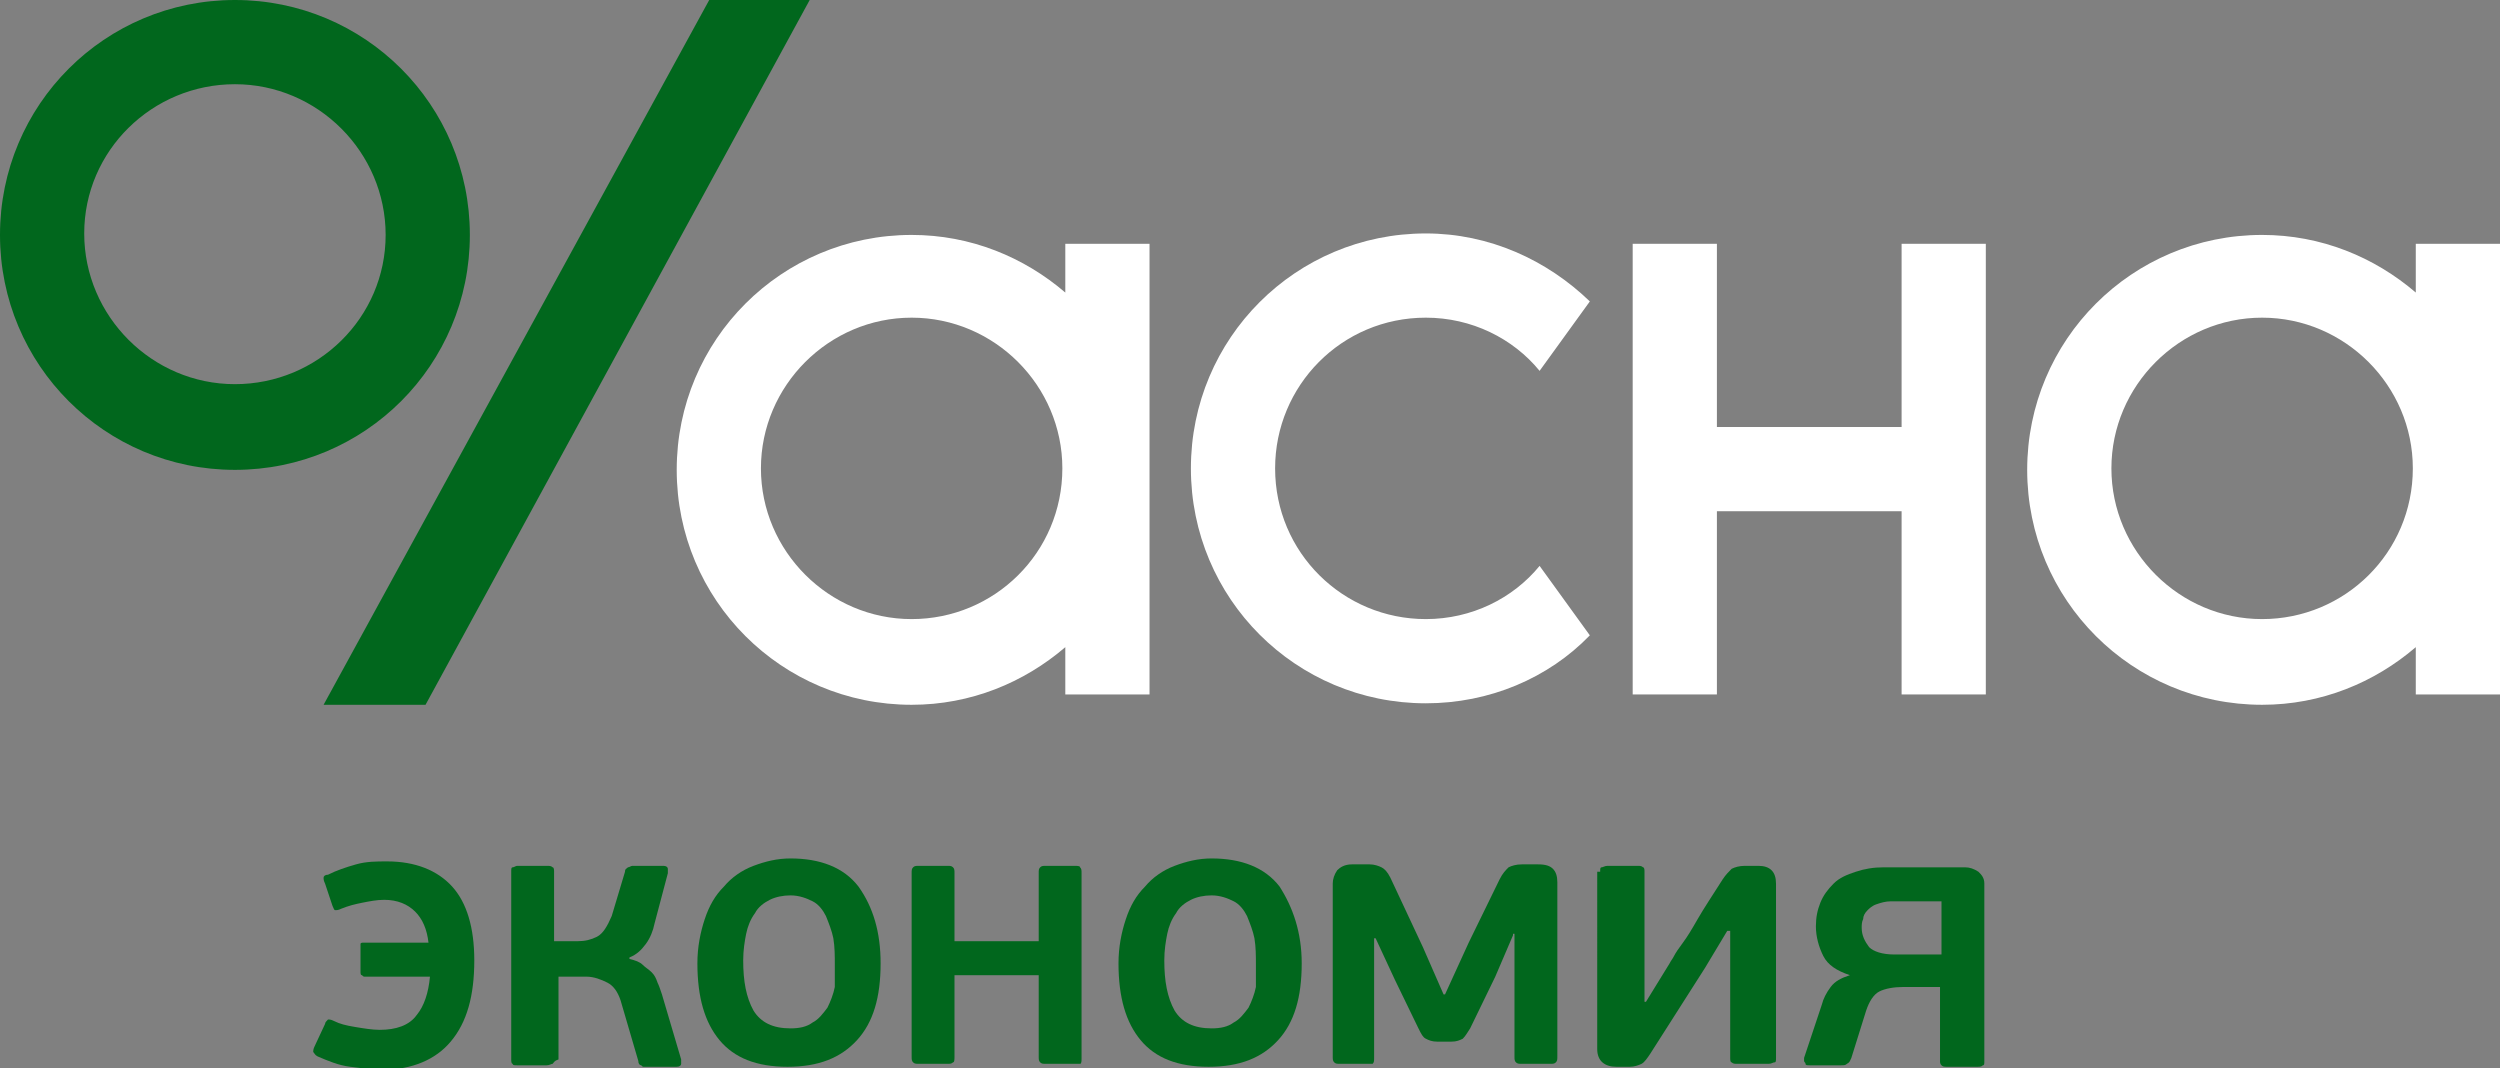
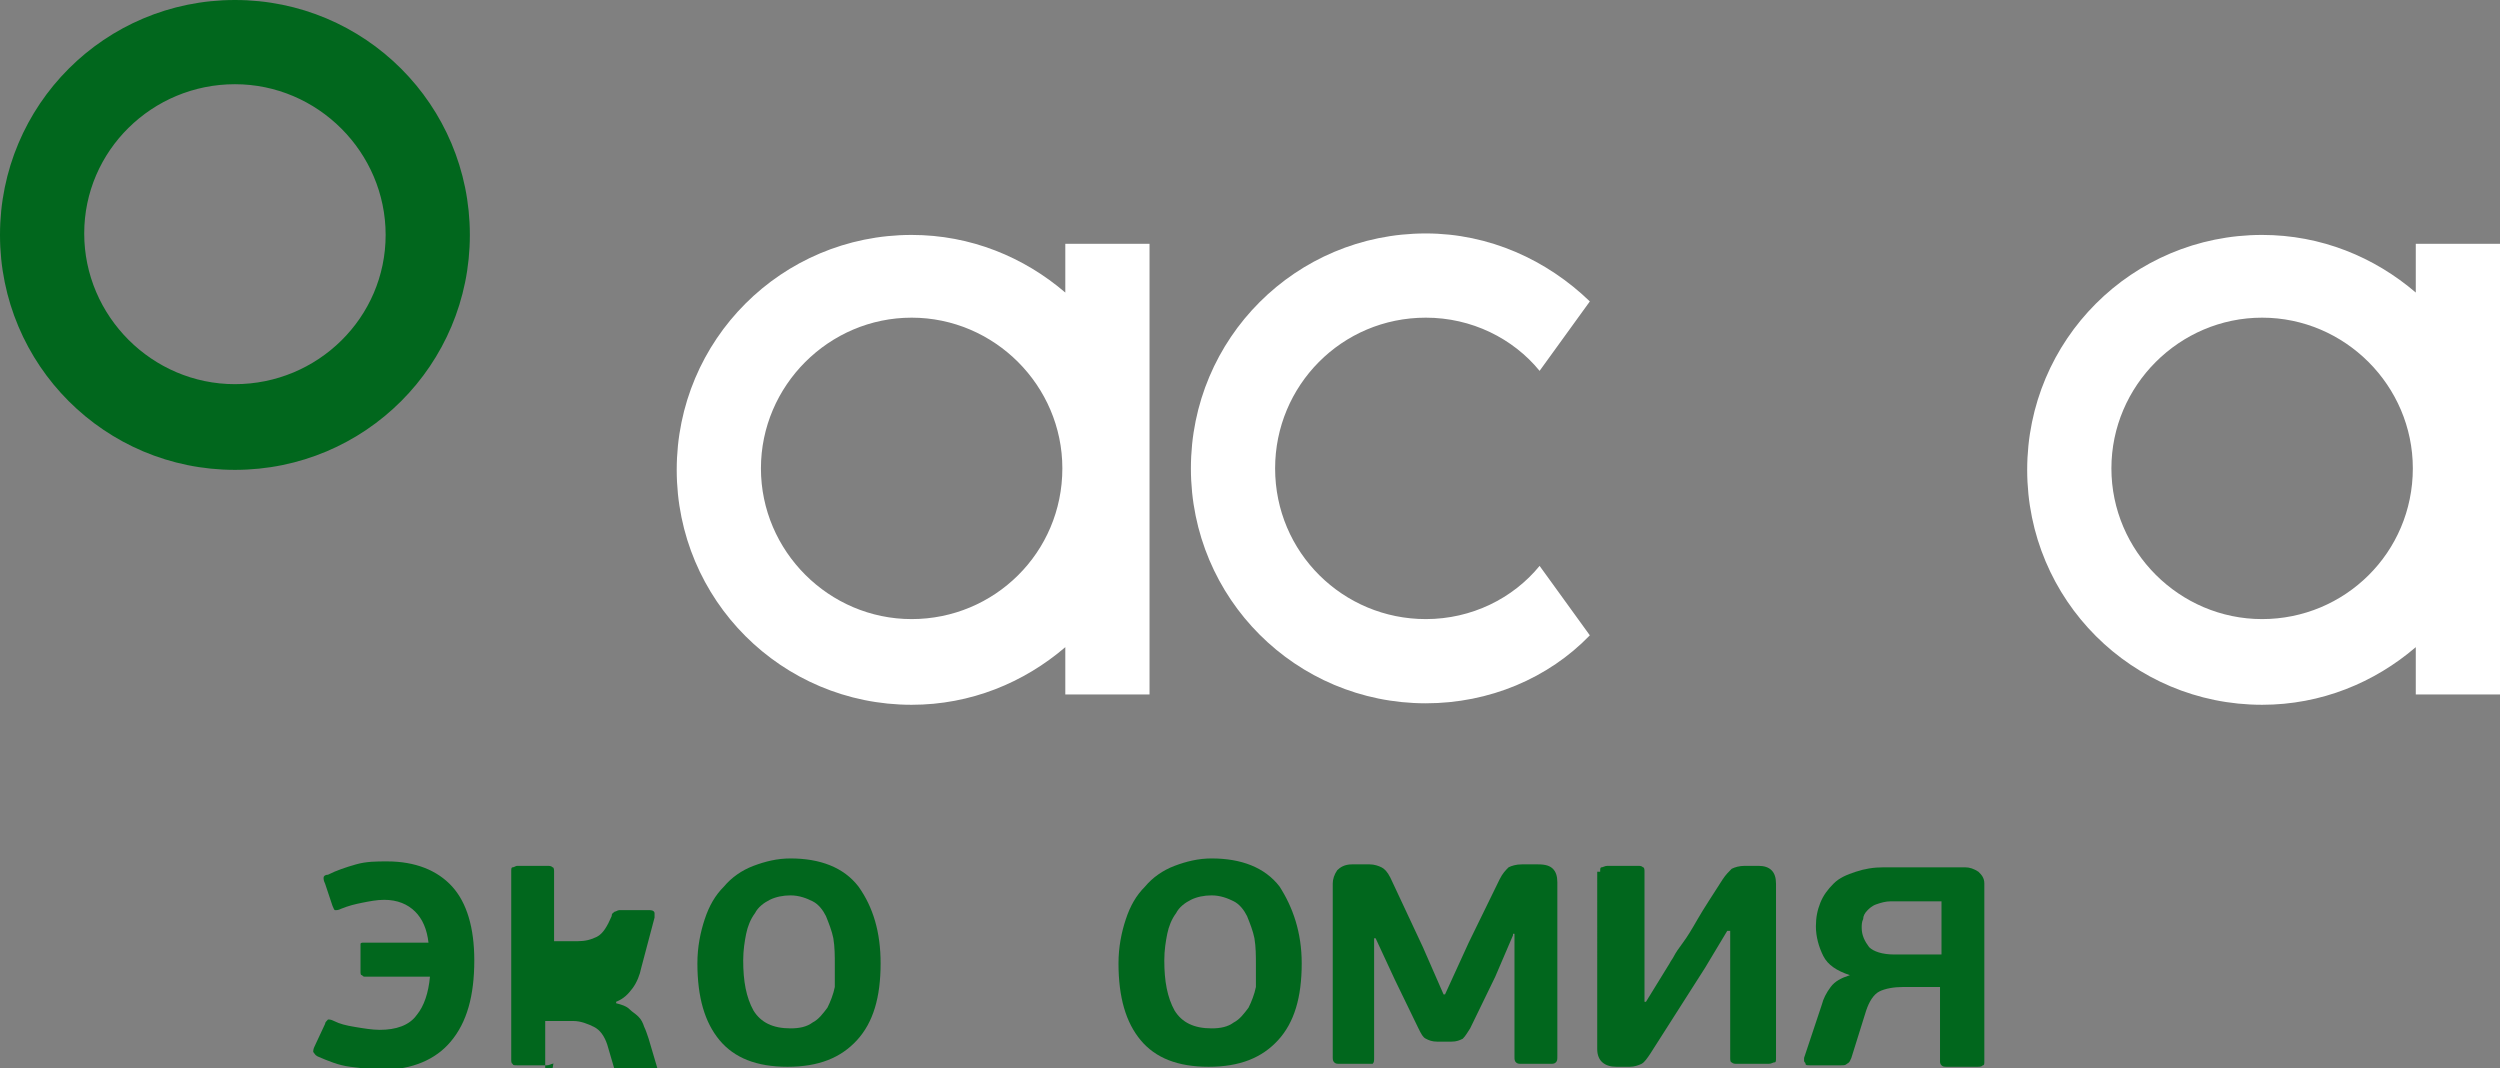
<svg xmlns="http://www.w3.org/2000/svg" xmlns:xlink="http://www.w3.org/1999/xlink" version="1.1" id="Layer_1" x="0px" y="0px" viewBox="0 0 169.2 72.3" enable-background="new 0 0 169.2 72.3" xml:space="preserve">
  <rect x="0" y="0" width="169.2" height="72.3" fill="#808080" stroke="none" />
  <g>
    <defs>
      <rect id="SVGID_1_" y="0" width="169.2" height="72.3" />
    </defs>
    <clipPath id="SVGID_2_">
      <use xlink:href="#SVGID_1_" overflow="visible" />
    </clipPath>
    <path clip-path="url(#SVGID_2_)" fill="#01671D" d="M25.7,69.7c1.1,0,2-0.3,2.5-1c0.5-0.6,0.8-1.5,0.9-2.6h-4.4   c-0.1,0-0.1,0-0.2-0.1c-0.1,0-0.1-0.1-0.1-0.3v-1.6c0-0.1,0-0.2,0-0.2c0-0.1,0.1-0.1,0.2-0.1H29c-0.1-0.9-0.4-1.6-0.9-2.1   c-0.5-0.5-1.2-0.8-2.1-0.8c-0.5,0-1,0.1-1.5,0.2c-0.5,0.1-0.9,0.2-1.4,0.4c-0.2,0.1-0.3,0.1-0.4,0.1s-0.1-0.1-0.2-0.3L22,59.8   c-0.1-0.2-0.1-0.3-0.1-0.4c0-0.1,0.1-0.2,0.3-0.2c0.6-0.3,1.2-0.5,1.9-0.7c0.7-0.2,1.4-0.2,2.1-0.2c1.9,0,3.4,0.6,4.4,1.7   c1,1.1,1.5,2.8,1.5,5c0,2.4-0.5,4.2-1.6,5.5c-1,1.2-2.6,1.9-4.6,1.9c-0.7,0-1.4-0.1-2.2-0.2c-0.8-0.1-1.5-0.4-2.2-0.7   c-0.2-0.1-0.2-0.2-0.3-0.3c0-0.1,0-0.2,0.1-0.4l0.7-1.5c0-0.1,0.1-0.2,0.2-0.3c0.1,0,0.2,0,0.4,0.1c0.4,0.2,0.8,0.3,1.4,0.4   C24.6,69.6,25.2,69.7,25.7,69.7" />
-     <path clip-path="url(#SVGID_2_)" fill="#01671D" d="M37.4,72c-0.1,0-0.2,0.1-0.4,0.1h-2c-0.2,0-0.3,0-0.3-0.1   c-0.1,0-0.1-0.2-0.1-0.3V59c0-0.2,0-0.3,0.1-0.3c0.1,0,0.2-0.1,0.3-0.1h2c0.2,0,0.3,0,0.4,0.1c0.1,0,0.1,0.2,0.1,0.3v4.7h1.6   c0.5,0,0.9-0.1,1.3-0.3c0.4-0.2,0.7-0.7,1-1.4l0.9-3c0-0.2,0.1-0.2,0.2-0.3c0.1,0,0.2-0.1,0.3-0.1h2.1c0.2,0,0.3,0.1,0.3,0.2   c0,0.1,0,0.2,0,0.3l-0.9,3.4c-0.1,0.5-0.3,1-0.6,1.4c-0.3,0.4-0.6,0.7-1.1,0.9l0,0.1c0.4,0.1,0.7,0.2,0.9,0.4   c0.2,0.2,0.4,0.3,0.6,0.5s0.3,0.4,0.4,0.7c0.1,0.2,0.2,0.5,0.3,0.8l1.3,4.4c0,0.1,0,0.2,0,0.3c0,0.1-0.1,0.2-0.3,0.2h-2.2   c-0.1,0-0.1,0-0.2-0.1c-0.1,0-0.2-0.1-0.2-0.3l-1.2-4.1c-0.2-0.6-0.5-1-0.9-1.2c-0.4-0.2-0.9-0.4-1.4-0.4h-1.9v5.6   C37.5,71.8,37.5,71.9,37.4,72" />
+     <path clip-path="url(#SVGID_2_)" fill="#01671D" d="M37.4,72c-0.1,0-0.2,0.1-0.4,0.1h-2c-0.2,0-0.3,0-0.3-0.1   c-0.1,0-0.1-0.2-0.1-0.3V59c0-0.2,0-0.3,0.1-0.3c0.1,0,0.2-0.1,0.3-0.1h2c0.2,0,0.3,0,0.4,0.1c0.1,0,0.1,0.2,0.1,0.3v4.7h1.6   c0.5,0,0.9-0.1,1.3-0.3c0.4-0.2,0.7-0.7,1-1.4c0-0.2,0.1-0.2,0.2-0.3c0.1,0,0.2-0.1,0.3-0.1h2.1c0.2,0,0.3,0.1,0.3,0.2   c0,0.1,0,0.2,0,0.3l-0.9,3.4c-0.1,0.5-0.3,1-0.6,1.4c-0.3,0.4-0.6,0.7-1.1,0.9l0,0.1c0.4,0.1,0.7,0.2,0.9,0.4   c0.2,0.2,0.4,0.3,0.6,0.5s0.3,0.4,0.4,0.7c0.1,0.2,0.2,0.5,0.3,0.8l1.3,4.4c0,0.1,0,0.2,0,0.3c0,0.1-0.1,0.2-0.3,0.2h-2.2   c-0.1,0-0.1,0-0.2-0.1c-0.1,0-0.2-0.1-0.2-0.3l-1.2-4.1c-0.2-0.6-0.5-1-0.9-1.2c-0.4-0.2-0.9-0.4-1.4-0.4h-1.9v5.6   C37.5,71.8,37.5,71.9,37.4,72" />
    <path clip-path="url(#SVGID_2_)" fill="#01671D" d="M59.6,65.2c0,2.3-0.5,4-1.6,5.2c-1.1,1.2-2.6,1.8-4.7,1.8   c-2.1,0-3.6-0.6-4.6-1.8c-1-1.2-1.5-2.9-1.5-5.2c0-1.1,0.2-2.1,0.5-3c0.3-0.9,0.7-1.6,1.3-2.2c0.5-0.6,1.2-1.1,2-1.4   c0.8-0.3,1.6-0.5,2.5-0.5c2,0,3.6,0.6,4.6,1.9C59.1,61.4,59.6,63.1,59.6,65.2 M56.5,65.3c0-0.6,0-1.2-0.1-1.8   c-0.1-0.5-0.3-1-0.5-1.5c-0.2-0.4-0.5-0.8-0.9-1c-0.4-0.2-0.9-0.4-1.5-0.4c-0.5,0-1,0.1-1.4,0.3c-0.4,0.2-0.8,0.5-1,0.9   c-0.3,0.4-0.5,0.9-0.6,1.4c-0.1,0.5-0.2,1.1-0.2,1.8c0,1.4,0.2,2.5,0.7,3.4c0.5,0.8,1.3,1.2,2.5,1.2c0.6,0,1.1-0.1,1.5-0.4   c0.4-0.2,0.7-0.6,1-1c0.2-0.4,0.4-0.9,0.5-1.4C56.5,66.5,56.5,65.9,56.5,65.3" />
-     <path clip-path="url(#SVGID_2_)" fill="#01671D" d="M64.5,71.9C64.4,72,64.3,72,64.1,72h-1.9c-0.2,0-0.3,0-0.4-0.1   c-0.1-0.1-0.1-0.2-0.1-0.4V59.1c0-0.2,0-0.3,0.1-0.4c0.1-0.1,0.2-0.1,0.4-0.1h1.9c0.2,0,0.3,0,0.4,0.1c0.1,0.1,0.1,0.2,0.1,0.4v4.6   h5.7v-4.6c0-0.2,0-0.3,0.1-0.4c0.1-0.1,0.2-0.1,0.4-0.1h1.9c0.2,0,0.4,0,0.4,0.1c0.1,0.1,0.1,0.2,0.1,0.4v12.5c0,0.2,0,0.4-0.1,0.4   C73.1,72,72.9,72,72.7,72h-1.9c-0.2,0-0.3,0-0.4-0.1c-0.1-0.1-0.1-0.2-0.1-0.4v-5.5h-5.7v5.5C64.6,71.7,64.6,71.9,64.5,71.9" />
    <path clip-path="url(#SVGID_2_)" fill="#01671D" d="M88.1,65.2c0,2.3-0.5,4-1.6,5.2c-1.1,1.2-2.6,1.8-4.7,1.8   c-2.1,0-3.6-0.6-4.6-1.8c-1-1.2-1.5-2.9-1.5-5.2c0-1.1,0.2-2.1,0.5-3c0.3-0.9,0.7-1.6,1.3-2.2c0.5-0.6,1.2-1.1,2-1.4   c0.8-0.3,1.6-0.5,2.5-0.5c2,0,3.6,0.6,4.6,1.9C87.5,61.4,88.1,63.1,88.1,65.2 M85,65.3c0-0.6,0-1.2-0.1-1.8c-0.1-0.5-0.3-1-0.5-1.5   c-0.2-0.4-0.5-0.8-0.9-1s-0.9-0.4-1.5-0.4c-0.5,0-1,0.1-1.4,0.3c-0.4,0.2-0.8,0.5-1,0.9c-0.3,0.4-0.5,0.9-0.6,1.4   c-0.1,0.5-0.2,1.1-0.2,1.8c0,1.4,0.2,2.5,0.7,3.4c0.5,0.8,1.3,1.2,2.5,1.2c0.6,0,1.1-0.1,1.5-0.4c0.4-0.2,0.7-0.6,1-1   c0.2-0.4,0.4-0.9,0.5-1.4C85,66.5,85,65.9,85,65.3" />
    <path clip-path="url(#SVGID_2_)" fill="#01671D" d="M102.4,63.3l-1.2,2.8l-1.7,3.5c-0.2,0.3-0.3,0.5-0.5,0.7   c-0.2,0.1-0.4,0.2-0.8,0.2h-0.9c-0.4,0-0.6-0.1-0.8-0.2c-0.2-0.1-0.3-0.3-0.5-0.7l-1.6-3.3l-1.3-2.8H93v8.1c0,0.2,0,0.3-0.1,0.4   C92.9,72,92.7,72,92.6,72h-1.9c-0.2,0-0.3,0-0.4-0.1c-0.1-0.1-0.1-0.2-0.1-0.4V59.8c0-0.3,0.1-0.6,0.3-0.9c0.2-0.2,0.5-0.4,1-0.4   h1.2c0.3,0,0.6,0.1,0.8,0.2c0.2,0.1,0.4,0.3,0.6,0.7l2.2,4.7l1.4,3.2h0.1l1.6-3.5l2.1-4.3c0.2-0.4,0.4-0.6,0.6-0.8   c0.2-0.1,0.5-0.2,0.9-0.2h1.1c0.5,0,0.8,0.1,1,0.3c0.2,0.2,0.3,0.5,0.3,0.9v11.8c0,0.2,0,0.3-0.1,0.4c-0.1,0.1-0.2,0.1-0.4,0.1H103   c-0.2,0-0.3,0-0.4-0.1c-0.1-0.1-0.1-0.2-0.1-0.4v-8.3H102.4z" />
    <path clip-path="url(#SVGID_2_)" fill="#01671D" d="M108.3,59c0-0.2,0-0.3,0.1-0.3c0.1,0,0.2-0.1,0.4-0.1h2c0.2,0,0.3,0,0.4,0.1   c0.1,0,0.1,0.2,0.1,0.3v8.8h0.1l1.6-2.6c0.1-0.2,0.2-0.3,0.3-0.5c0.1-0.2,0.3-0.5,0.6-0.9c0.3-0.4,0.6-0.9,1-1.6   c0.4-0.7,1-1.6,1.7-2.7c0.2-0.3,0.4-0.5,0.6-0.7c0.2-0.1,0.5-0.2,0.9-0.2h0.9c0.4,0,0.7,0.1,0.9,0.3c0.2,0.2,0.3,0.5,0.3,0.9v11.8   c0,0.2,0,0.3-0.1,0.3c-0.1,0-0.2,0.1-0.4,0.1h-2.1c-0.2,0-0.3,0-0.4-0.1c-0.1,0-0.1-0.2-0.1-0.3V63h-0.2l-1.5,2.5l-3.7,5.8   c-0.2,0.3-0.4,0.6-0.6,0.7c-0.2,0.1-0.5,0.2-0.8,0.2h-0.9c-0.8,0-1.3-0.4-1.3-1.2V59z" />
    <path clip-path="url(#SVGID_2_)" fill="#01671D" d="M131.4,66.8h-2.6c-0.6,0-1.2,0.1-1.6,0.3c-0.4,0.2-0.7,0.7-0.9,1.3l-1,3.2   c-0.1,0.2-0.1,0.3-0.3,0.4c-0.1,0.1-0.2,0.1-0.4,0.1h-2.1c-0.2,0-0.3,0-0.3-0.1c0-0.1-0.1-0.1-0.1-0.2s0-0.1,0-0.2l1.2-3.6   c0.1-0.4,0.3-0.8,0.6-1.2c0.3-0.4,0.7-0.6,1.3-0.8v0c-0.9-0.3-1.5-0.7-1.8-1.3c-0.3-0.6-0.5-1.3-0.5-2c0-0.6,0.1-1.1,0.3-1.6   c0.2-0.5,0.5-0.9,0.9-1.3c0.4-0.4,0.9-0.6,1.5-0.8c0.6-0.2,1.2-0.3,1.9-0.3h5.5c0.3,0,0.6,0.1,0.9,0.3c0.2,0.2,0.4,0.4,0.4,0.8v12   c0,0.2,0,0.3-0.1,0.3c-0.1,0.1-0.2,0.1-0.4,0.1h-2c-0.2,0-0.3,0-0.4-0.1c-0.1-0.1-0.1-0.2-0.1-0.3V66.8z M126,62.8   c0,0.5,0.2,0.9,0.5,1.3c0.3,0.3,0.9,0.5,1.7,0.5h3.2V61h-3.4c-0.4,0-0.7,0.1-1,0.2c-0.3,0.1-0.5,0.3-0.6,0.4   c-0.2,0.2-0.3,0.4-0.3,0.6C126,62.4,126,62.6,126,62.8" />
    <path clip-path="url(#SVGID_2_)" fill="#01671D" d="M15.9,5.7c5.6,0,10.2,4.6,10.2,10.2S21.5,26,15.9,26c-5.6,0-10.2-4.6-10.2-10.2   S10.3,5.7,15.9,5.7 M15.9,0C7.1,0,0,7.1,0,15.9s7.1,15.9,15.9,15.9s15.9-7.1,15.9-15.9S24.7,0,15.9,0" />
-     <polygon clip-path="url(#SVGID_2_)" fill="#01671D" points="48,0 21.9,47.7 28.8,47.7 54.8,0  " />
    <path clip-path="url(#SVGID_2_)" fill="#FFFFFF" d="M96.5,41.9c-5.6,0-10.2-4.5-10.2-10.2c0-5.6,4.5-10.2,10.2-10.2   c3.1,0,5.9,1.4,7.7,3.6l3.4-4.7c-2.9-2.8-6.8-4.6-11.1-4.6c-8.8,0-15.9,7.1-15.9,15.9c0,8.8,7.1,15.9,15.9,15.9   c4.3,0,8.3-1.7,11.1-4.6l-3.4-4.7C102.4,40.5,99.6,41.9,96.5,41.9" />
-     <polygon clip-path="url(#SVGID_2_)" fill="#FFFFFF" points="128.7,28.9 116.2,28.9 116.2,16.5 110.5,16.5 110.5,47 116.2,47    116.2,34.6 128.7,34.6 128.7,47 134.4,47 134.4,16.5 128.7,16.5  " />
    <path clip-path="url(#SVGID_2_)" fill="#FFFFFF" d="M163.5,16.5v3.3c-2.8-2.4-6.4-3.9-10.4-3.9c-8.8,0-15.9,7.1-15.9,15.9   c0,8.8,7.1,15.9,15.9,15.9c4,0,7.6-1.5,10.4-3.9V47h5.7V16.5H163.5z M153.1,41.9c-5.6,0-10.2-4.6-10.2-10.2   c0-5.6,4.6-10.2,10.2-10.2c5.6,0,10.2,4.6,10.2,10.2C163.3,37.4,158.7,41.9,153.1,41.9" />
    <path clip-path="url(#SVGID_2_)" fill="#FFFFFF" d="M72.1,19.8c-2.8-2.4-6.4-3.9-10.4-3.9c-8.8,0-15.9,7.1-15.9,15.9   c0,8.8,7.1,15.9,15.9,15.9c4,0,7.6-1.5,10.4-3.9V47h5.7V16.5h-5.7V19.8z M61.7,41.9c-5.6,0-10.2-4.6-10.2-10.2   c0-5.6,4.6-10.2,10.2-10.2c5.6,0,10.2,4.6,10.2,10.2C71.9,37.4,67.3,41.9,61.7,41.9" />
  </g>
</svg>